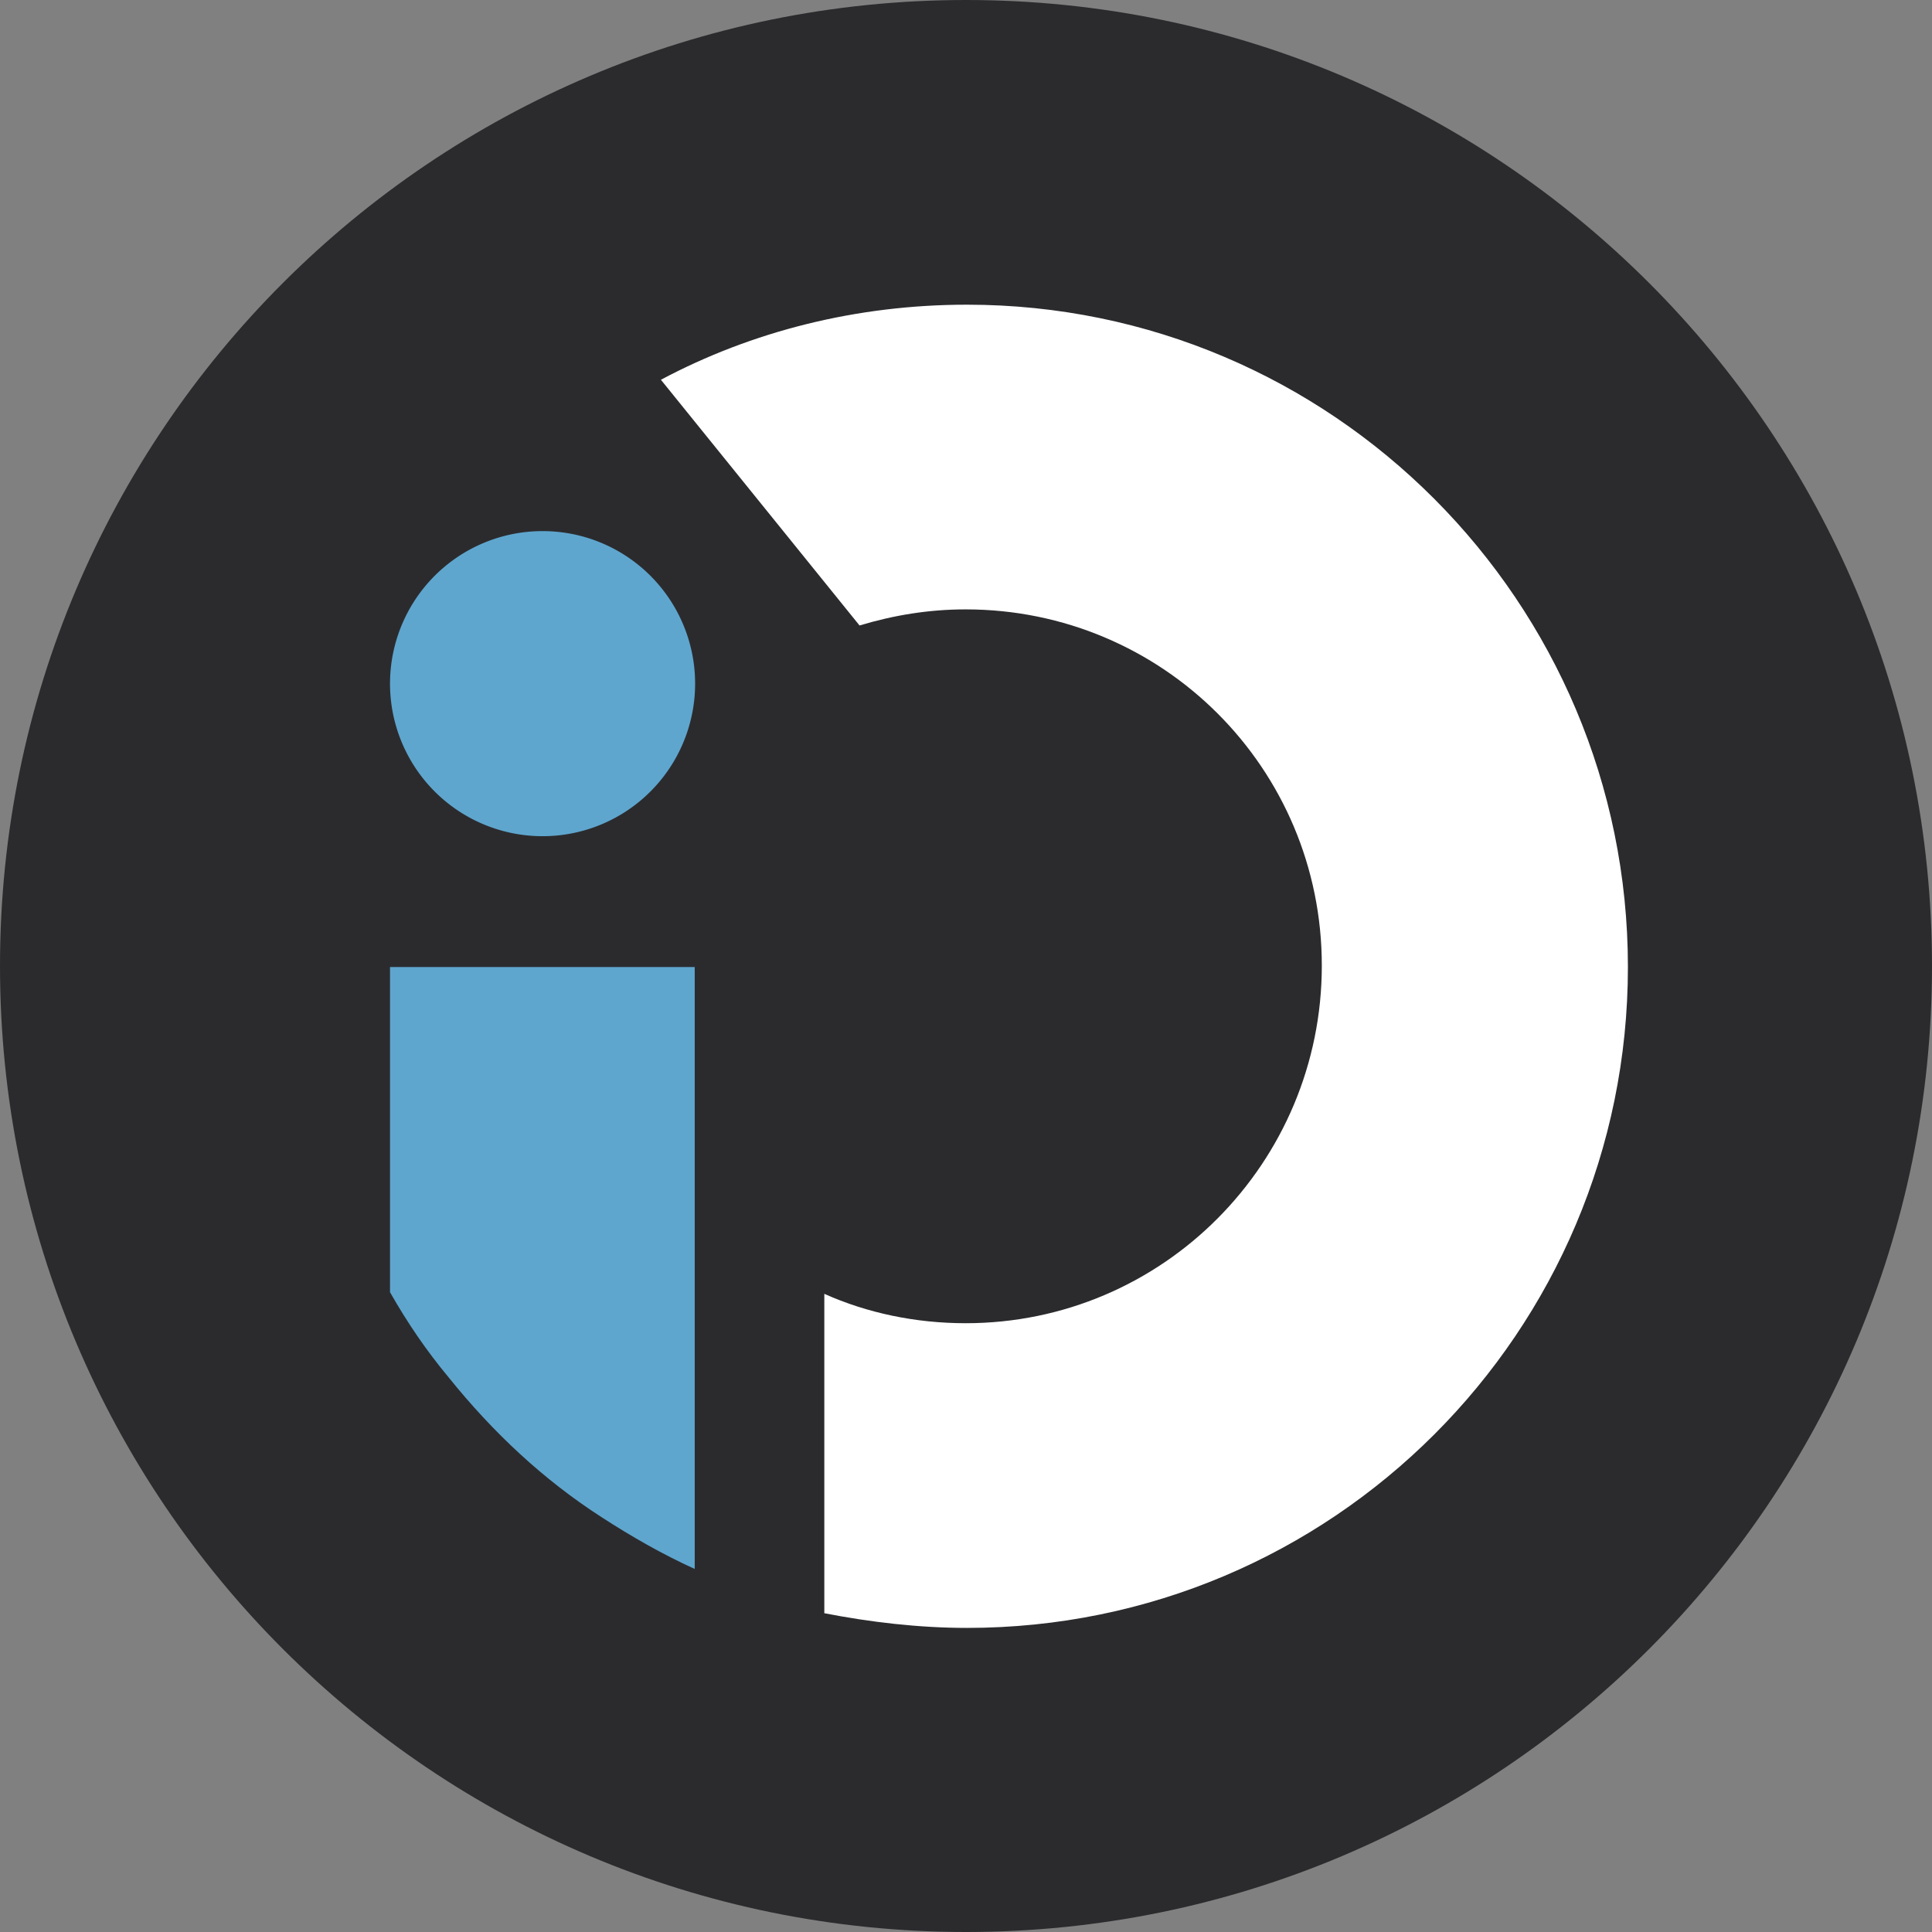
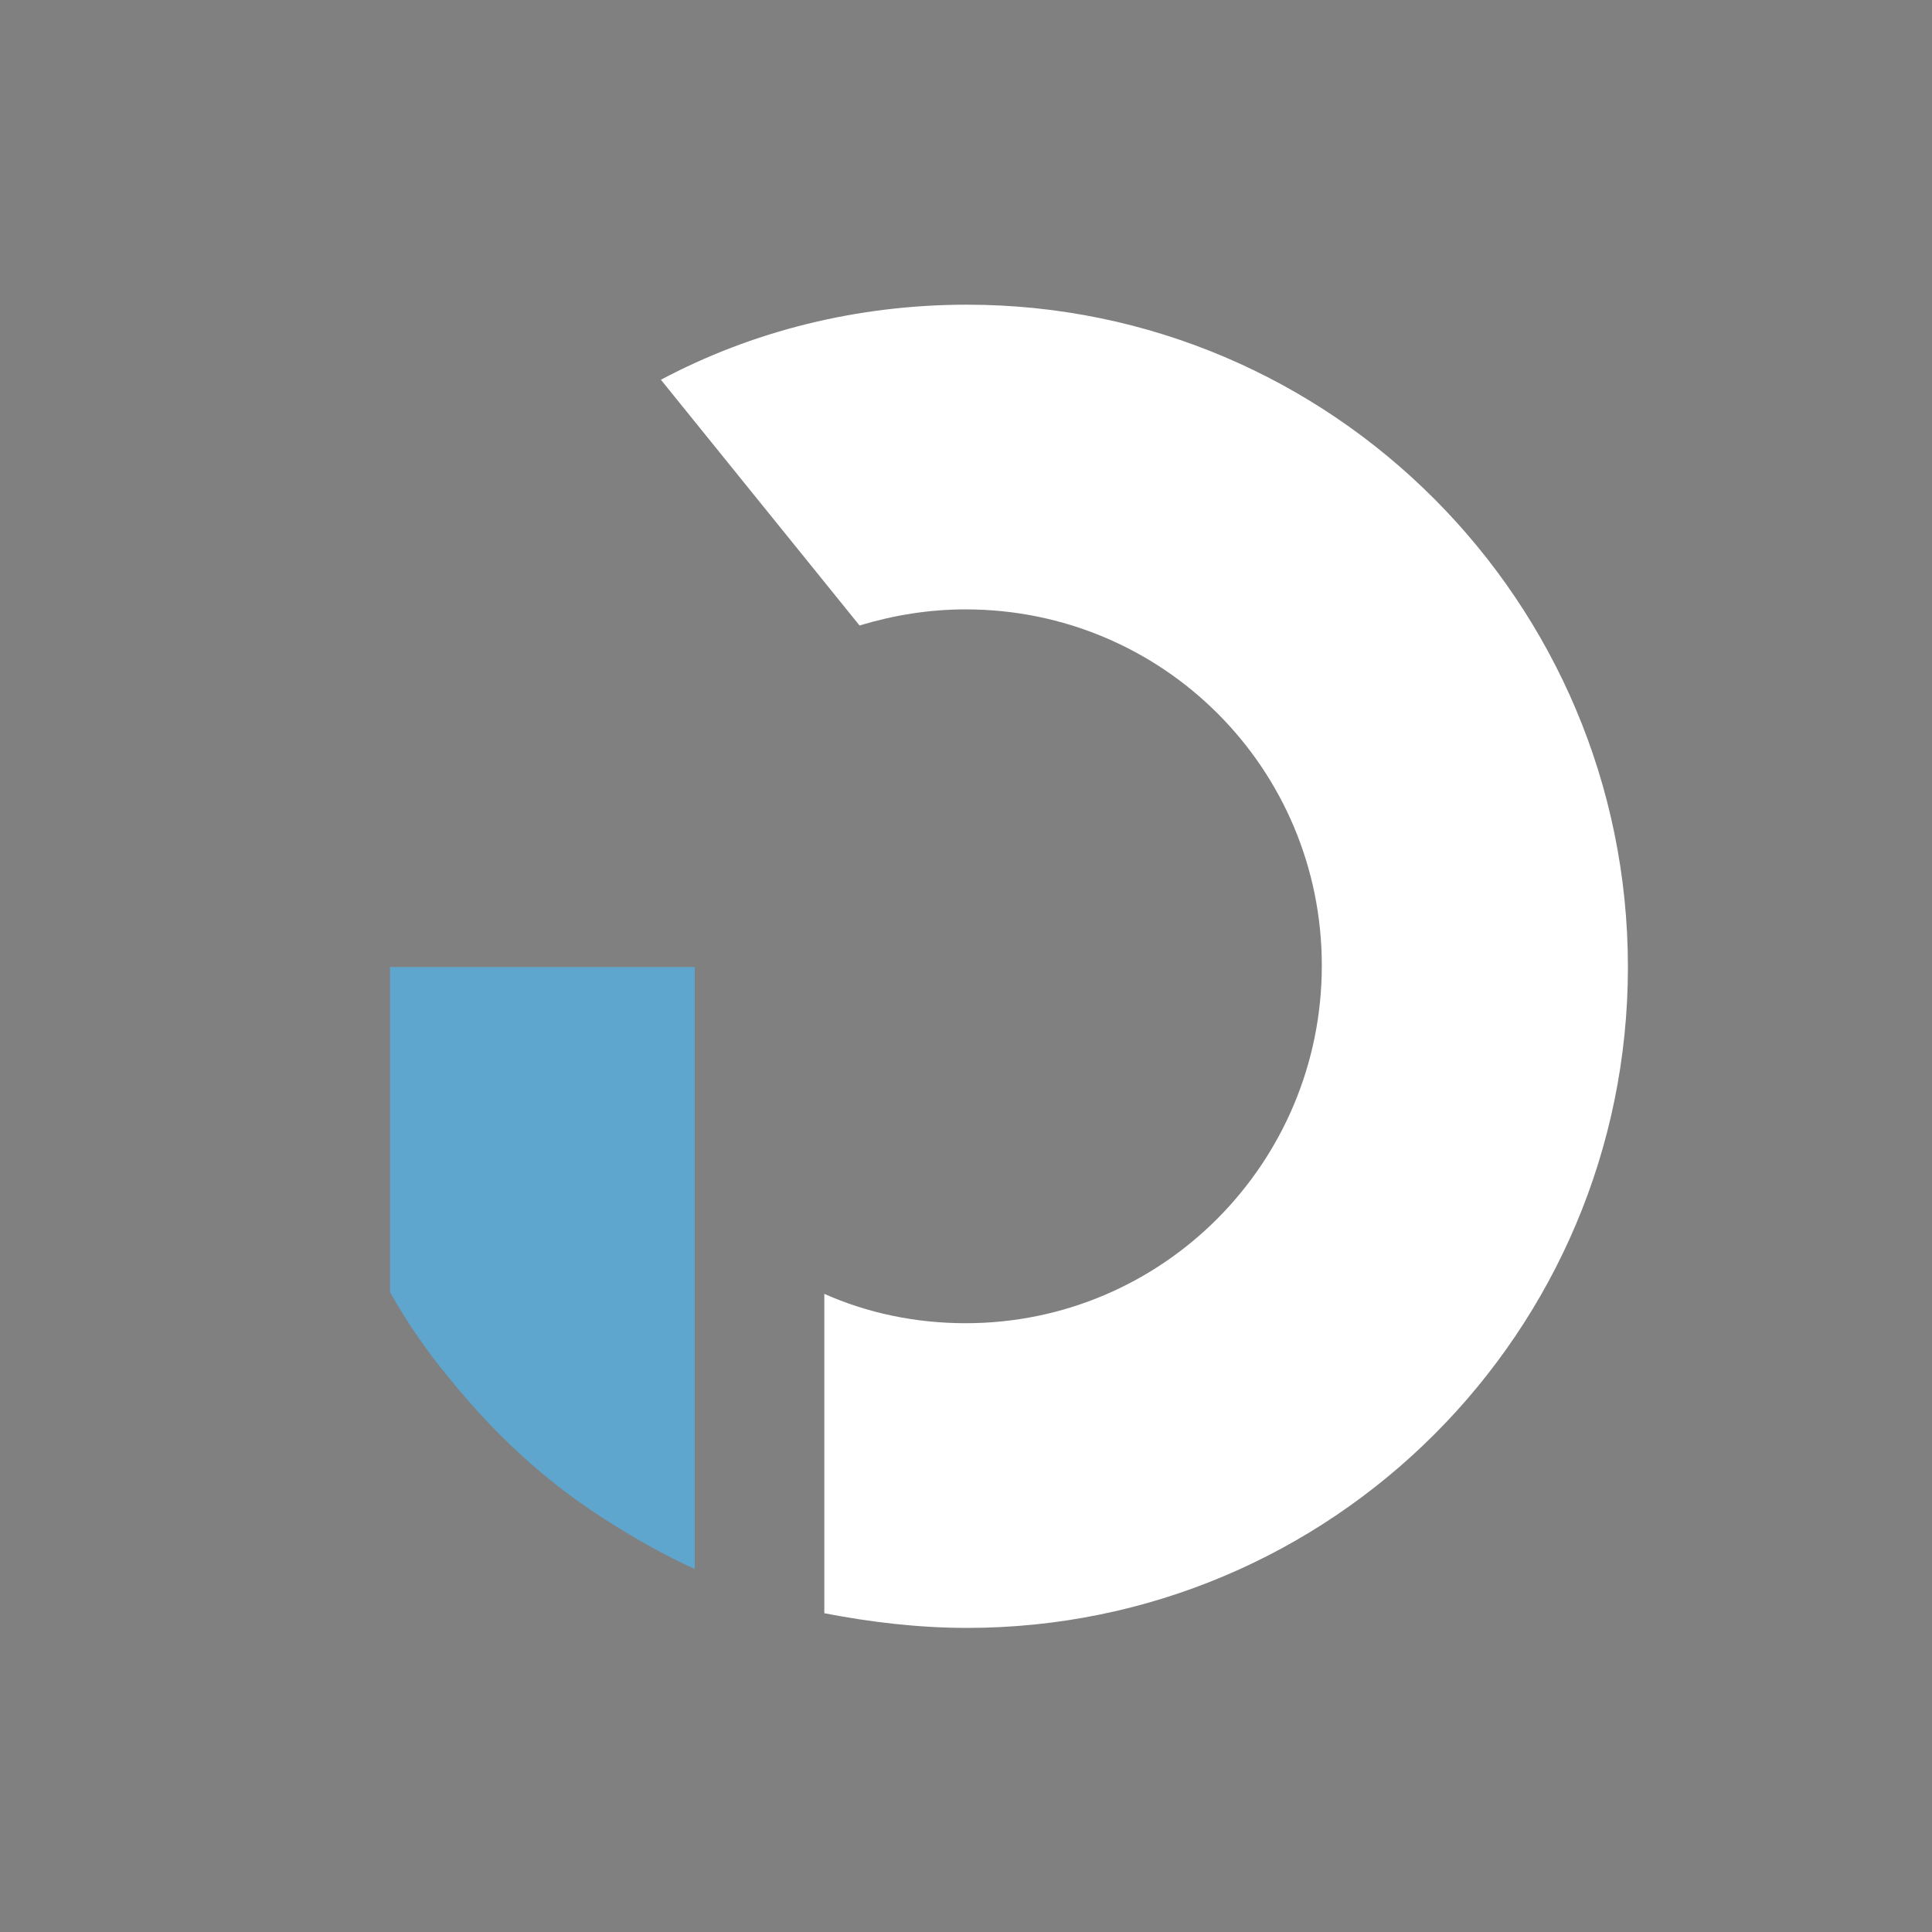
<svg xmlns="http://www.w3.org/2000/svg" data-bbox="0 0 96 96" viewBox="0 0 96 96" data-type="color">
  <rect x="0" y="0" width="96" height="96" fill="#808080" stroke="none" />
  <g>
-     <path fill="#2b2b2e" d="M96 48c0 26.51-21.49 48-48 48S0 74.51 0 48 21.49 0 48 0s48 21.49 48 48" data-color="1" />
    <path fill="#ffffff" d="M80.89 48.05c0 18.14-14.7 32.84-32.84 32.84-2.41 0-4.83-.29-7.09-.73V64.29c2.12.95 4.53 1.46 7.02 1.46 9.8 0 17.7-7.97 17.7-17.77s-7.9-17.7-17.7-17.7c-1.83 0-3.58.29-5.27.8l-9.87-12.21c4.53-2.41 9.73-3.73 15.21-3.73 18.14 0 32.84 14.77 32.84 32.91" data-color="2" />
    <path fill="#5ea6ce" d="M34.52 48.05v29.91c-1.61-.73-3.14-1.61-4.61-2.56-2.92-1.88-5.42-4.23-7.61-6.95-1.1-1.32-2.05-2.71-2.92-4.24V48.05z" data-color="3" />
-     <path fill="#5ea6ce" d="M34.54 33.97a7.58 7.58 0 1 1-15.16 0 7.58 7.58 0 0 1 15.16 0" data-color="3" />
  </g>
</svg>